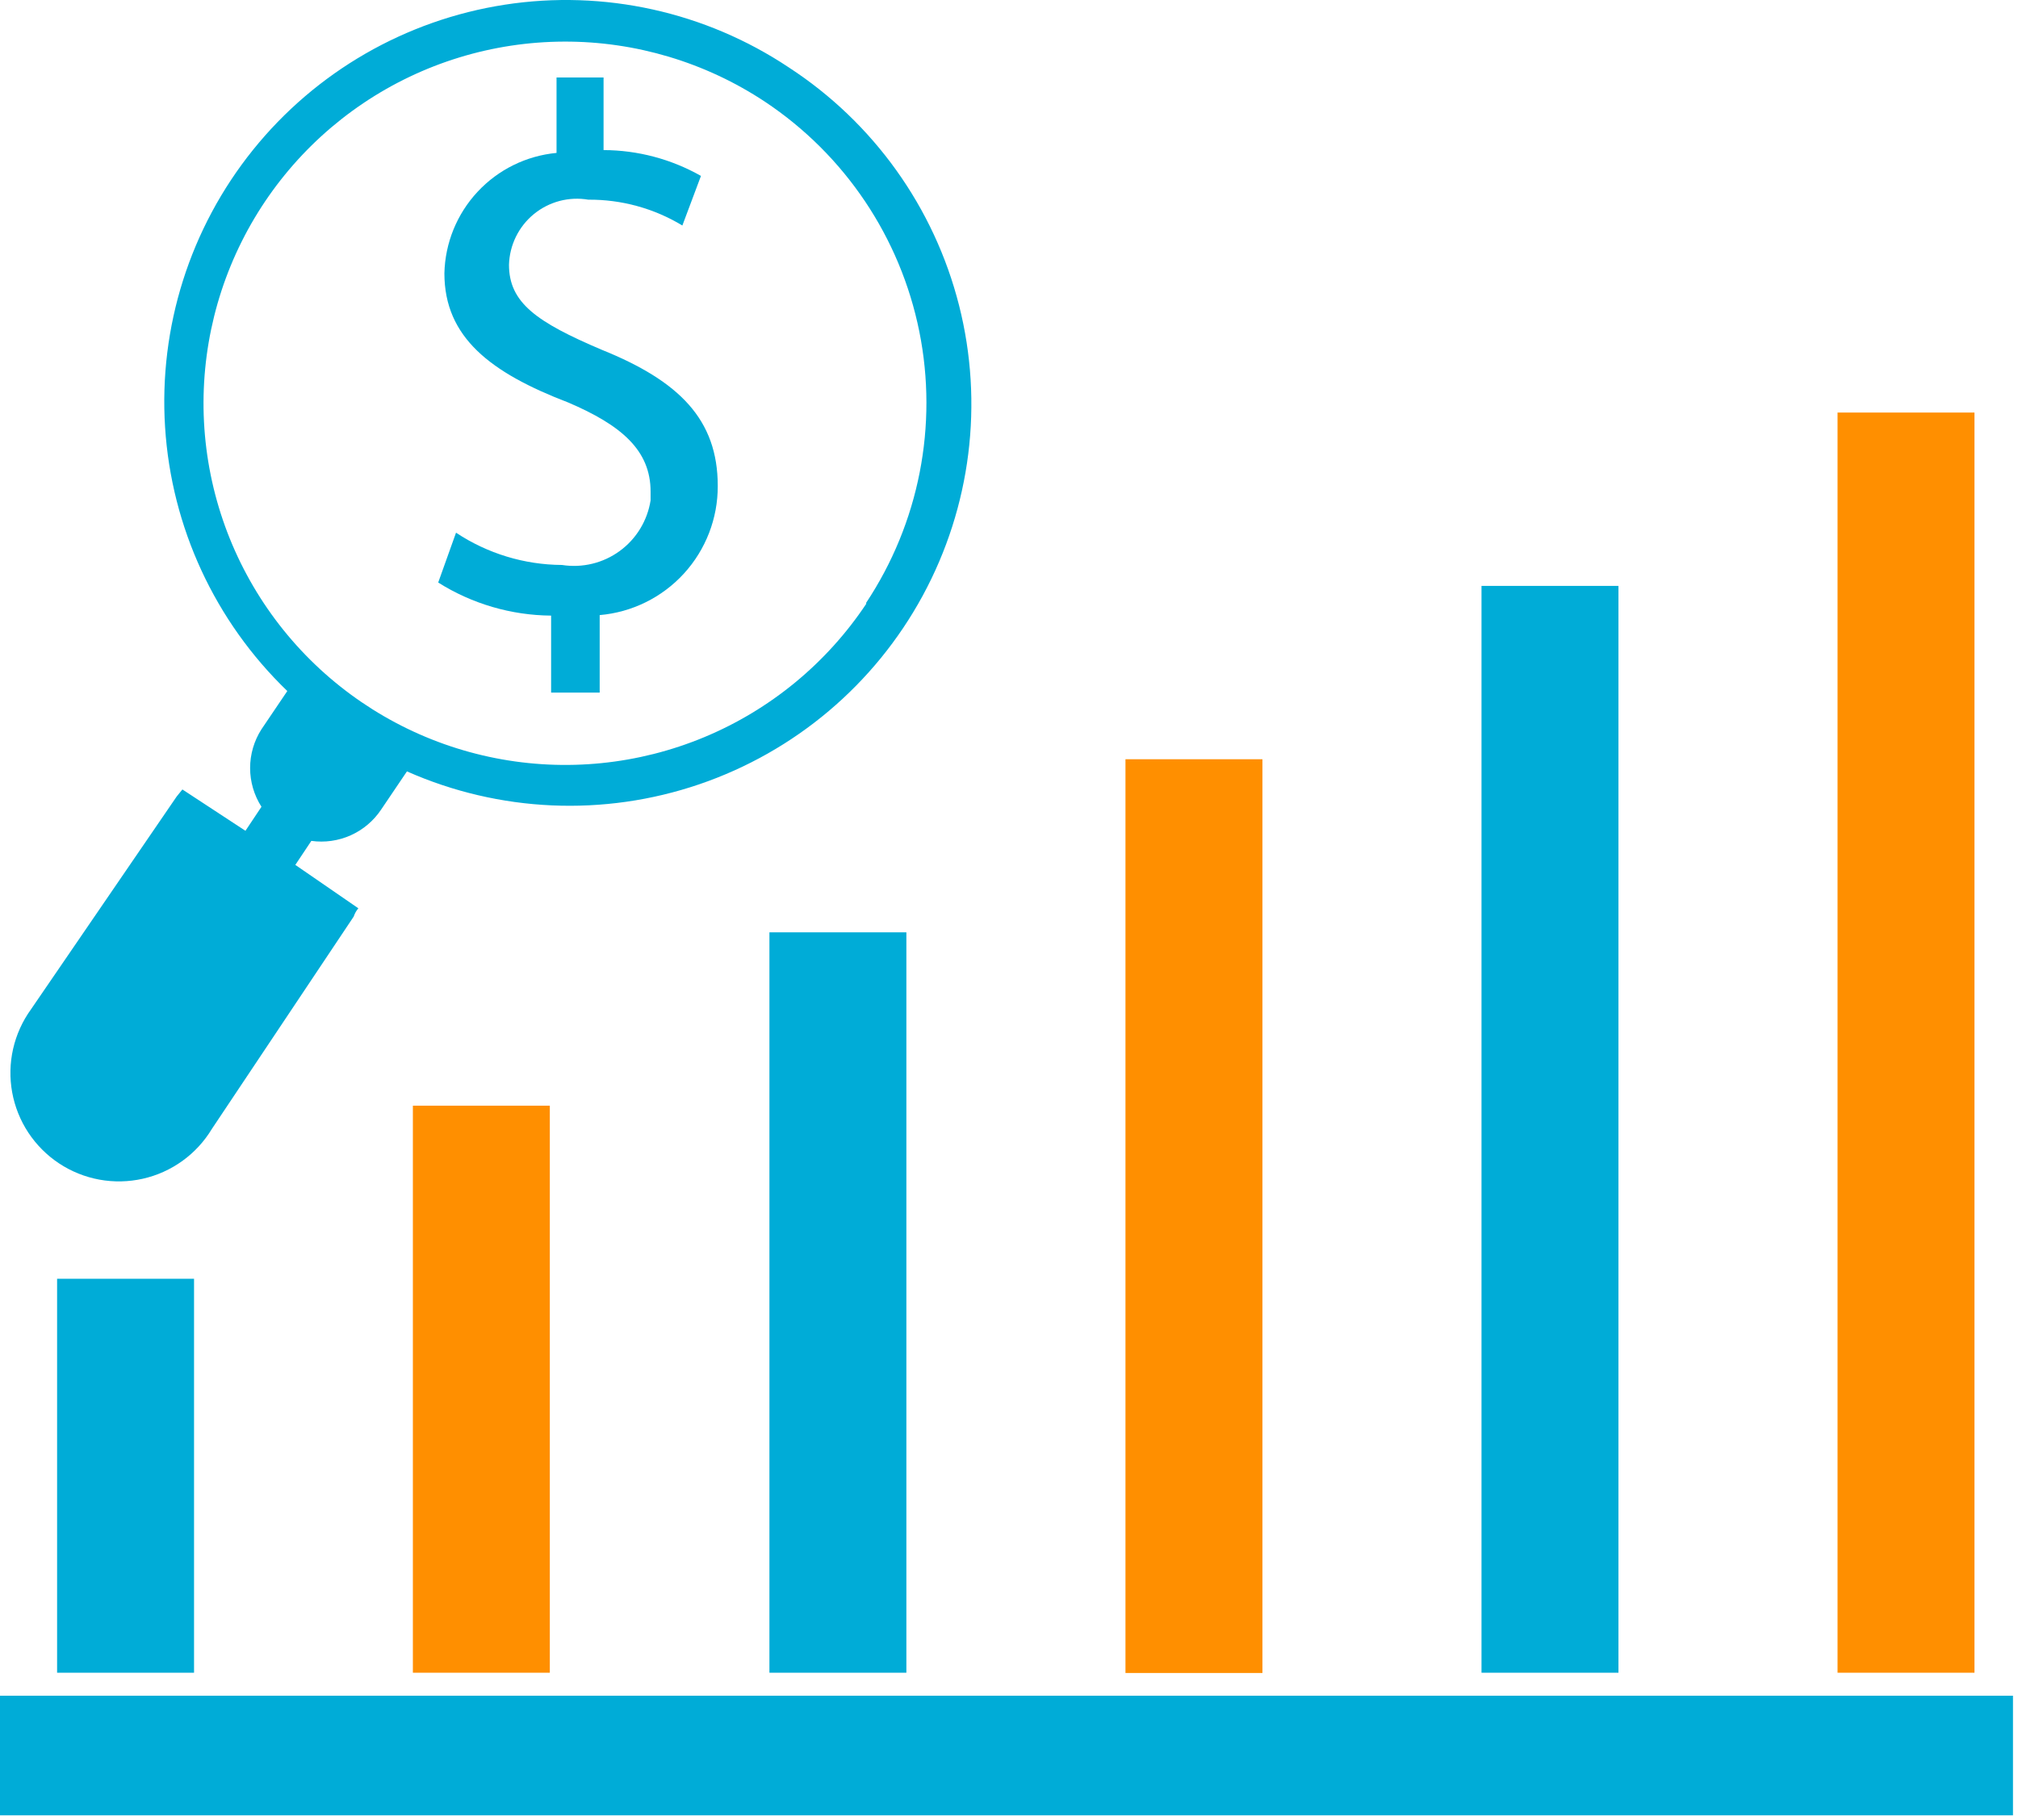
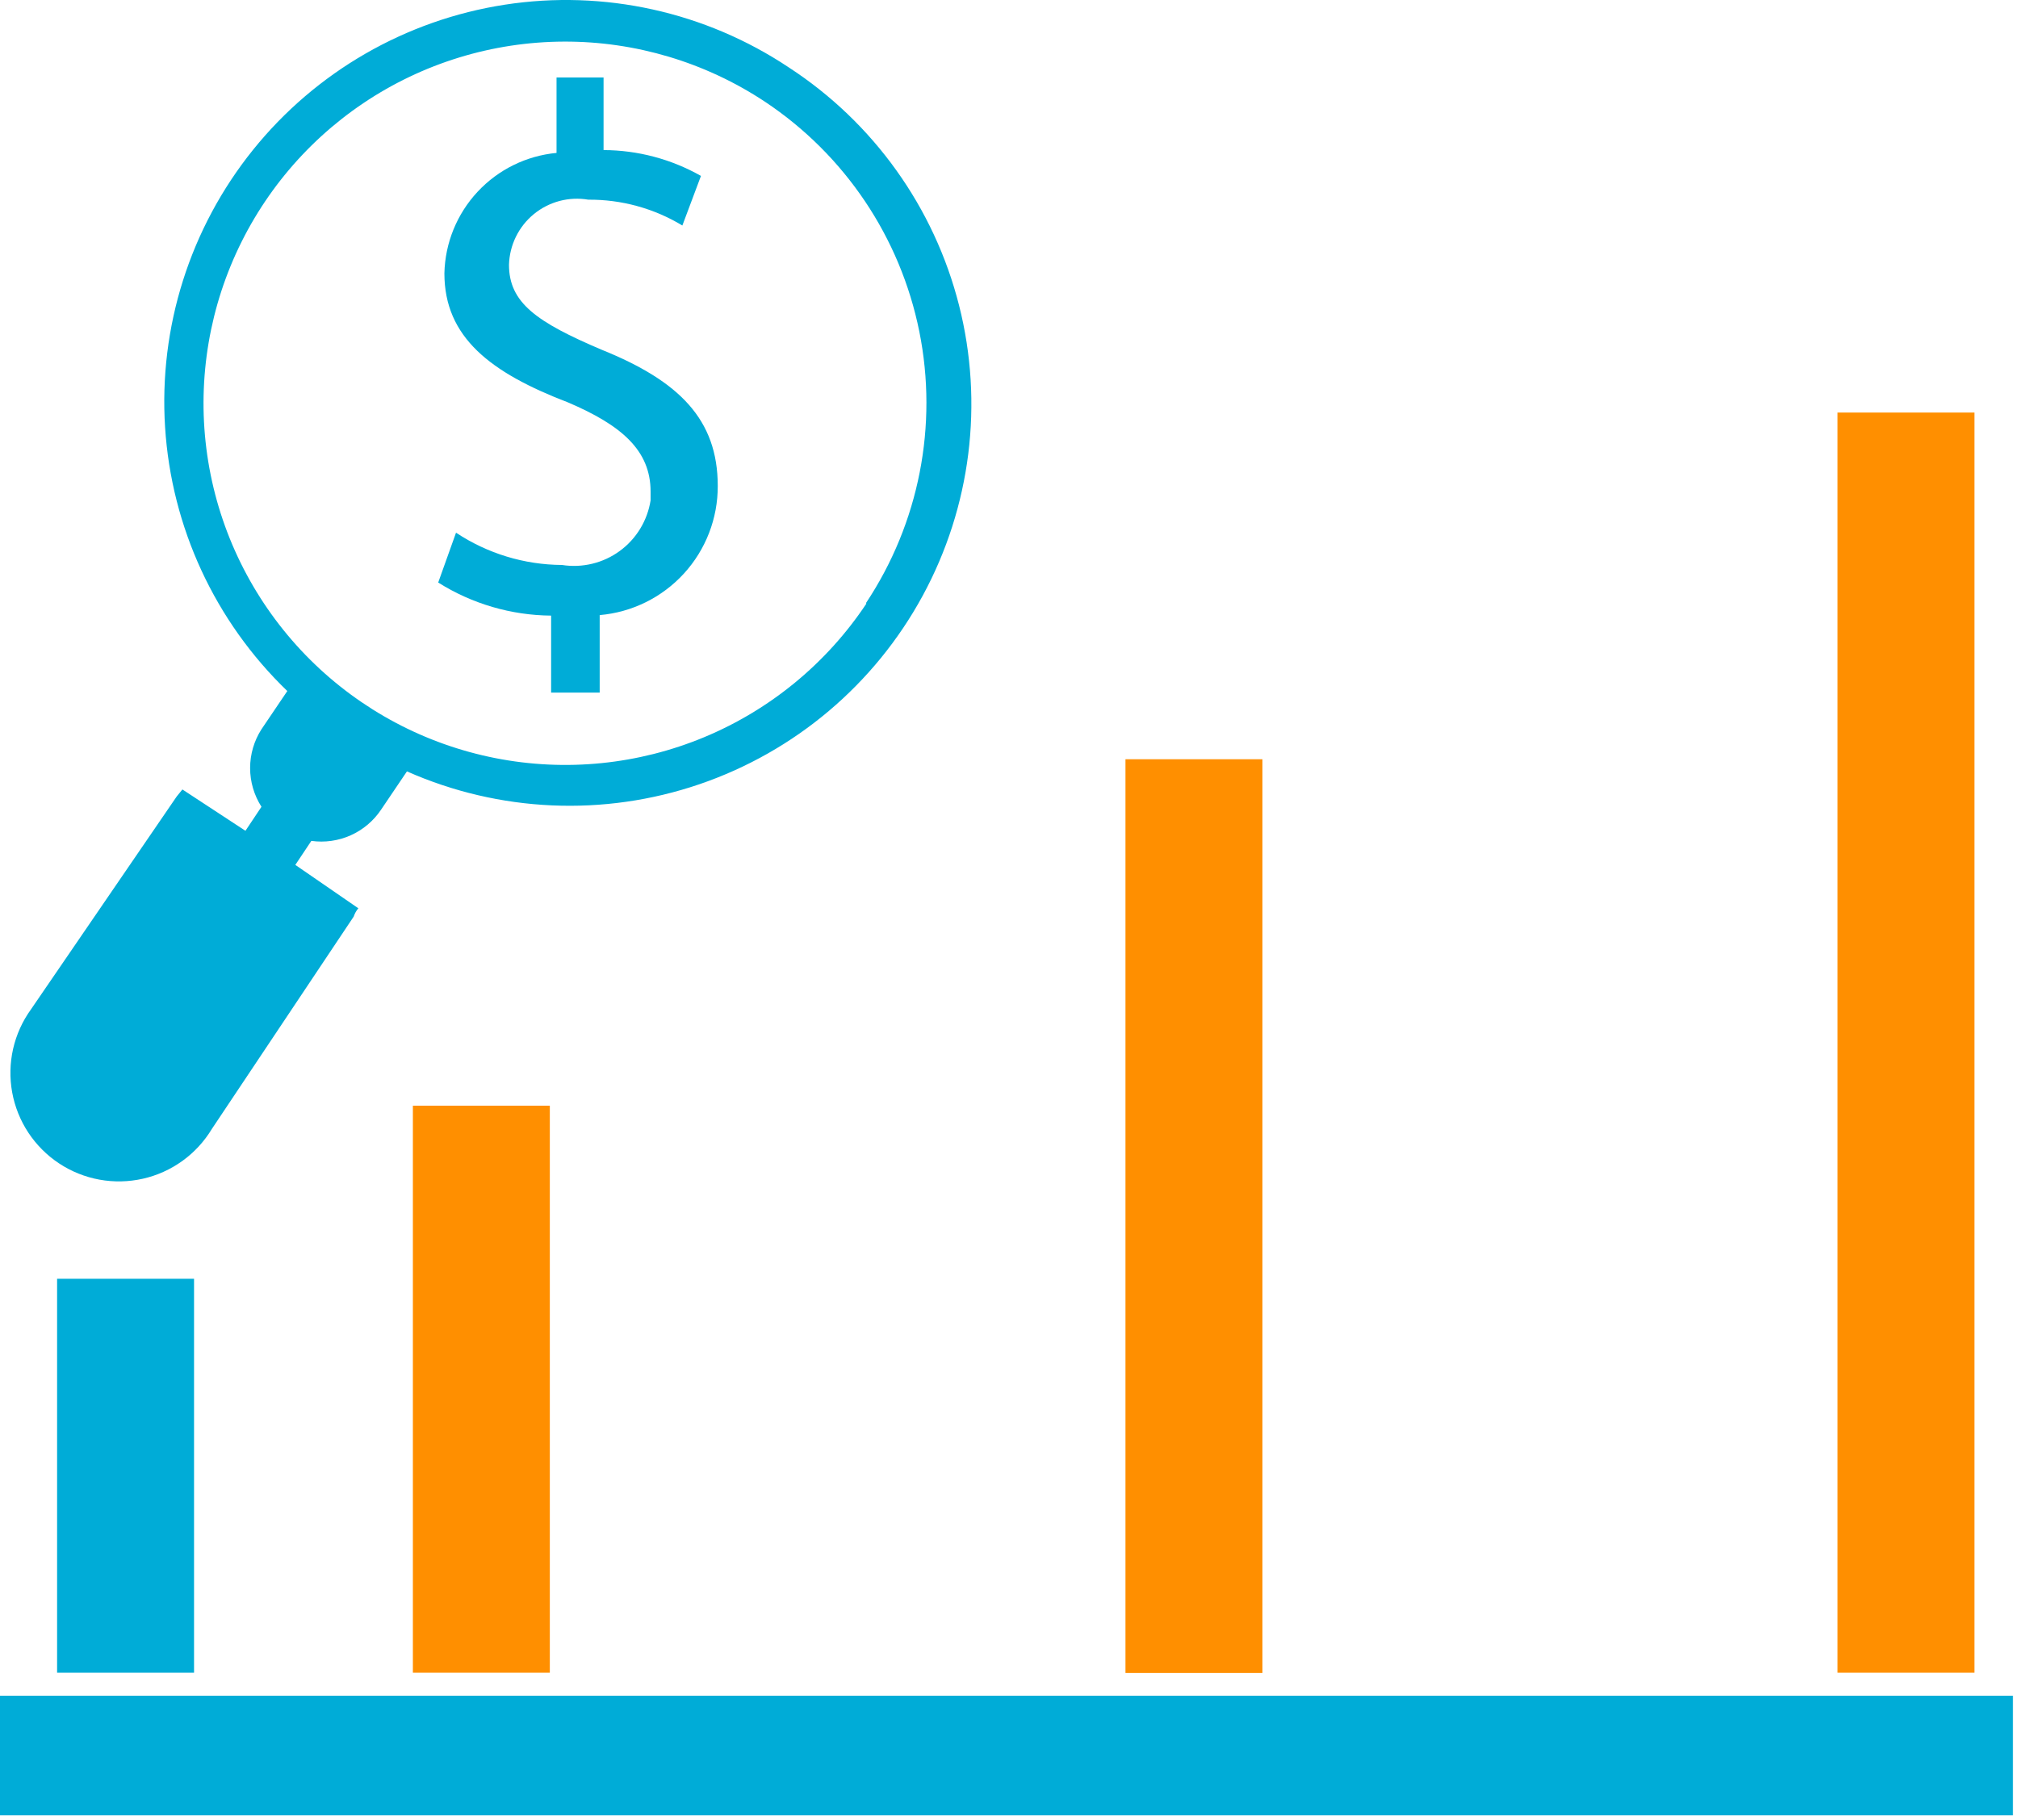
<svg xmlns="http://www.w3.org/2000/svg" width="102" height="92" viewBox="0 0 102 92" fill="none">
  <path d="M101.746 85.722H0V91.768H101.746V85.722Z" fill="#00ACD7" />
  <path d="M99.8 20.855H92.879V84.559H99.8V20.855Z" fill="#FF8F00" />
-   <path d="M81.805 29.618H74.883V84.559H81.805V29.618Z" fill="#00ACD7" />
  <path d="M63.809 38.381H56.887V84.572H63.809V38.381Z" fill="#FF8F00" />
-   <path d="M45.813 47.131H38.891V84.559H45.813V47.131Z" fill="#00ACD7" />
  <path d="M27.791 55.894H20.869V84.559H27.791V55.894Z" fill="#FF8F00" />
  <path d="M9.808 64.644H2.886V84.559H9.808V64.644Z" fill="#00ACD7" />
  <path d="M39.87 3.408C35.65 0.596 30.53 -0.536 25.517 0.237C20.505 1.01 15.962 3.63 12.784 7.582C9.606 11.535 8.022 16.534 8.344 21.595C8.665 26.657 10.869 31.415 14.522 34.933L13.216 36.866C12.841 37.451 12.642 38.131 12.642 38.825C12.642 39.519 12.841 40.199 13.216 40.784L12.406 41.998L9.22 39.909L8.933 40.261L1.567 51.023C1.134 51.622 0.826 52.303 0.662 53.024C0.499 53.745 0.483 54.492 0.615 55.22C0.748 55.947 1.026 56.641 1.433 57.258C1.841 57.875 2.369 58.404 2.986 58.812C3.602 59.22 4.295 59.499 5.023 59.632C5.75 59.765 6.497 59.75 7.219 59.587C7.94 59.425 8.621 59.117 9.221 58.685C9.821 58.252 10.327 57.702 10.709 57.069L17.878 46.334C17.928 46.181 18.008 46.038 18.113 45.916L14.927 43.722L15.737 42.508C16.413 42.603 17.104 42.505 17.727 42.226C18.351 41.946 18.883 41.496 19.263 40.928L20.569 38.995C25.236 41.061 30.511 41.294 35.342 39.648C40.173 38.001 44.208 34.595 46.641 30.108C49.075 25.621 49.73 20.382 48.475 15.434C47.22 10.487 44.148 6.193 39.87 3.408ZM43.788 30.519C41.785 33.528 38.935 35.875 35.599 37.264C32.262 38.654 28.588 39.023 25.042 38.325C21.496 37.628 18.236 35.895 15.674 33.346C13.112 30.796 11.363 27.544 10.648 24.002C9.933 20.459 10.285 16.783 11.658 13.44C13.031 10.097 15.364 7.235 18.363 5.217C21.361 3.199 24.89 2.116 28.505 2.103C32.119 2.09 35.656 3.148 38.669 5.145C42.704 7.829 45.508 12.005 46.466 16.755C47.423 21.506 46.456 26.442 43.775 30.48L43.788 30.519Z" fill="#00ACD7" />
  <path d="M27.856 34.933V31.12C25.835 31.104 23.859 30.525 22.149 29.448L23.05 26.928C24.638 27.982 26.499 28.549 28.404 28.56C28.913 28.64 29.432 28.619 29.933 28.498C30.433 28.378 30.905 28.159 31.321 27.856C31.737 27.553 32.089 27.171 32.357 26.731C32.625 26.292 32.804 25.804 32.884 25.295V24.851C32.884 22.762 31.408 21.495 28.718 20.346C24.8 18.844 22.462 17.055 22.462 13.816C22.497 12.283 23.094 10.817 24.139 9.695C25.183 8.573 26.604 7.874 28.13 7.73V3.917H30.507V7.587C32.233 7.592 33.928 8.042 35.43 8.893L34.49 11.4C33.057 10.533 31.411 10.081 29.736 10.094C29.252 10.012 28.755 10.034 28.279 10.16C27.804 10.287 27.361 10.513 26.981 10.825C26.601 11.137 26.293 11.527 26.076 11.969C25.86 12.411 25.741 12.893 25.727 13.385C25.727 15.305 27.125 16.284 30.416 17.682C34.333 19.262 36.279 21.208 36.279 24.564C36.285 26.203 35.675 27.784 34.569 28.994C33.464 30.203 31.944 30.953 30.311 31.094V35.012H27.856V34.933Z" fill="#00ACD7" />
</svg>